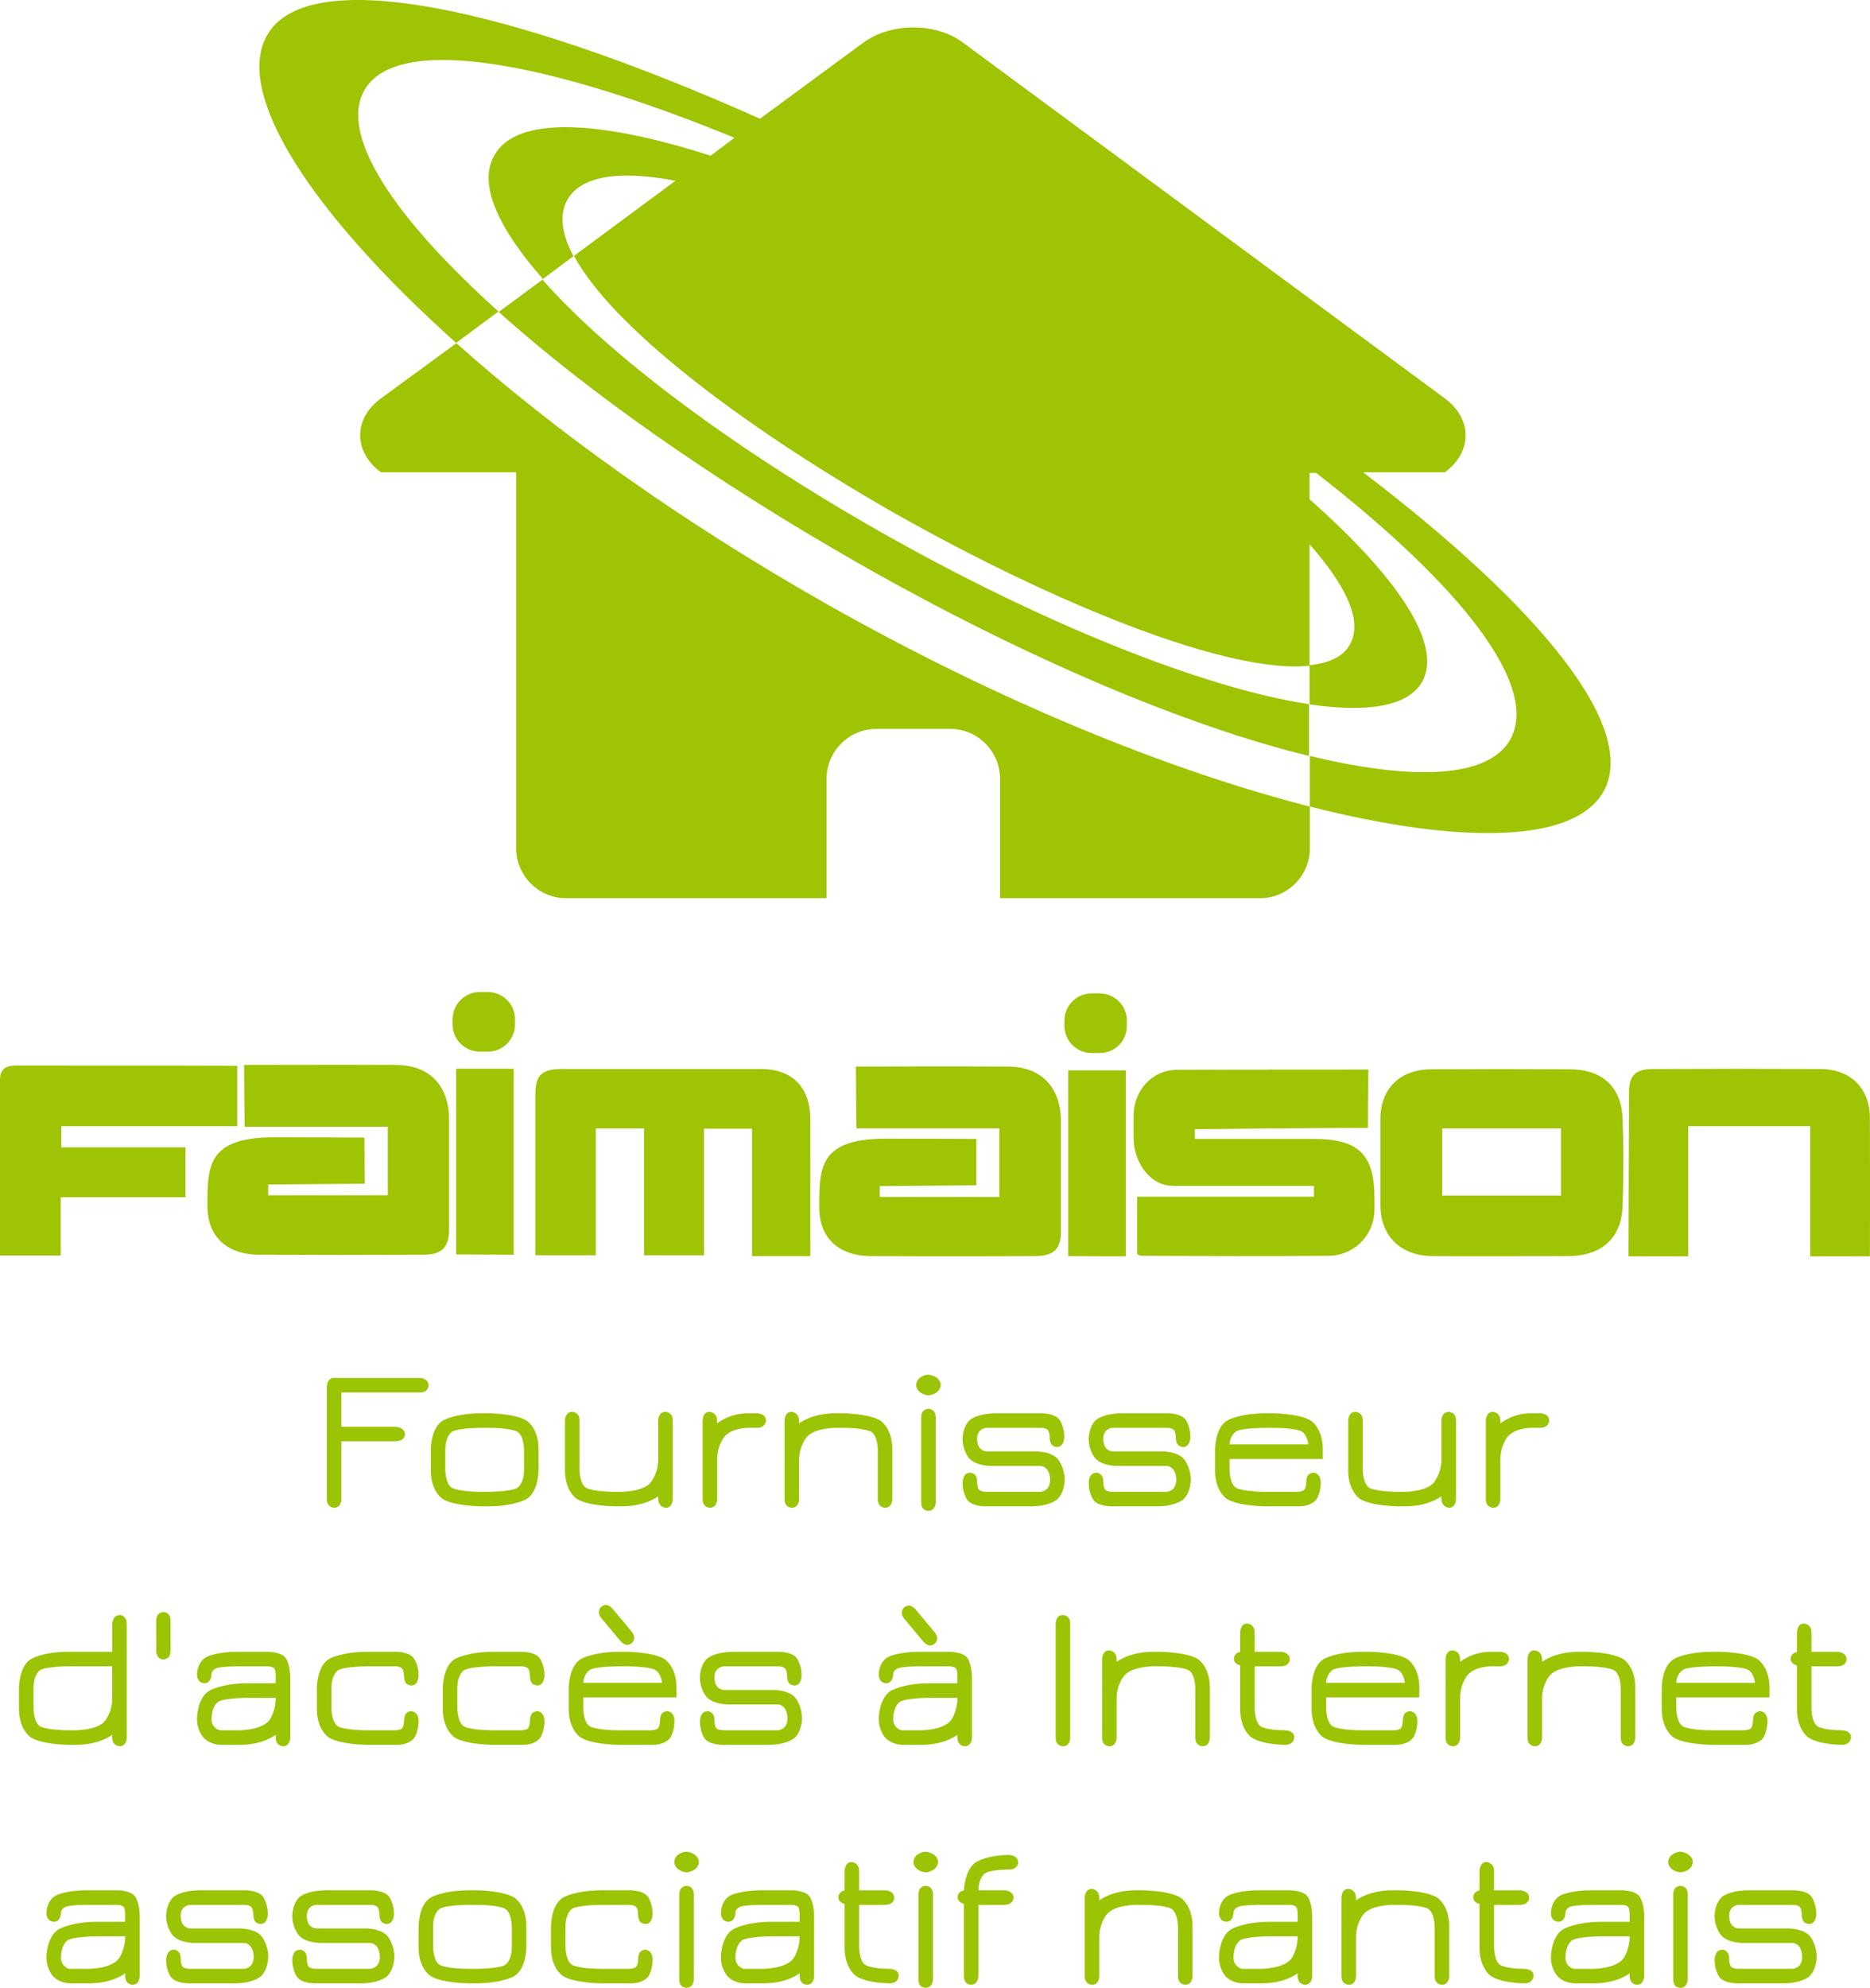
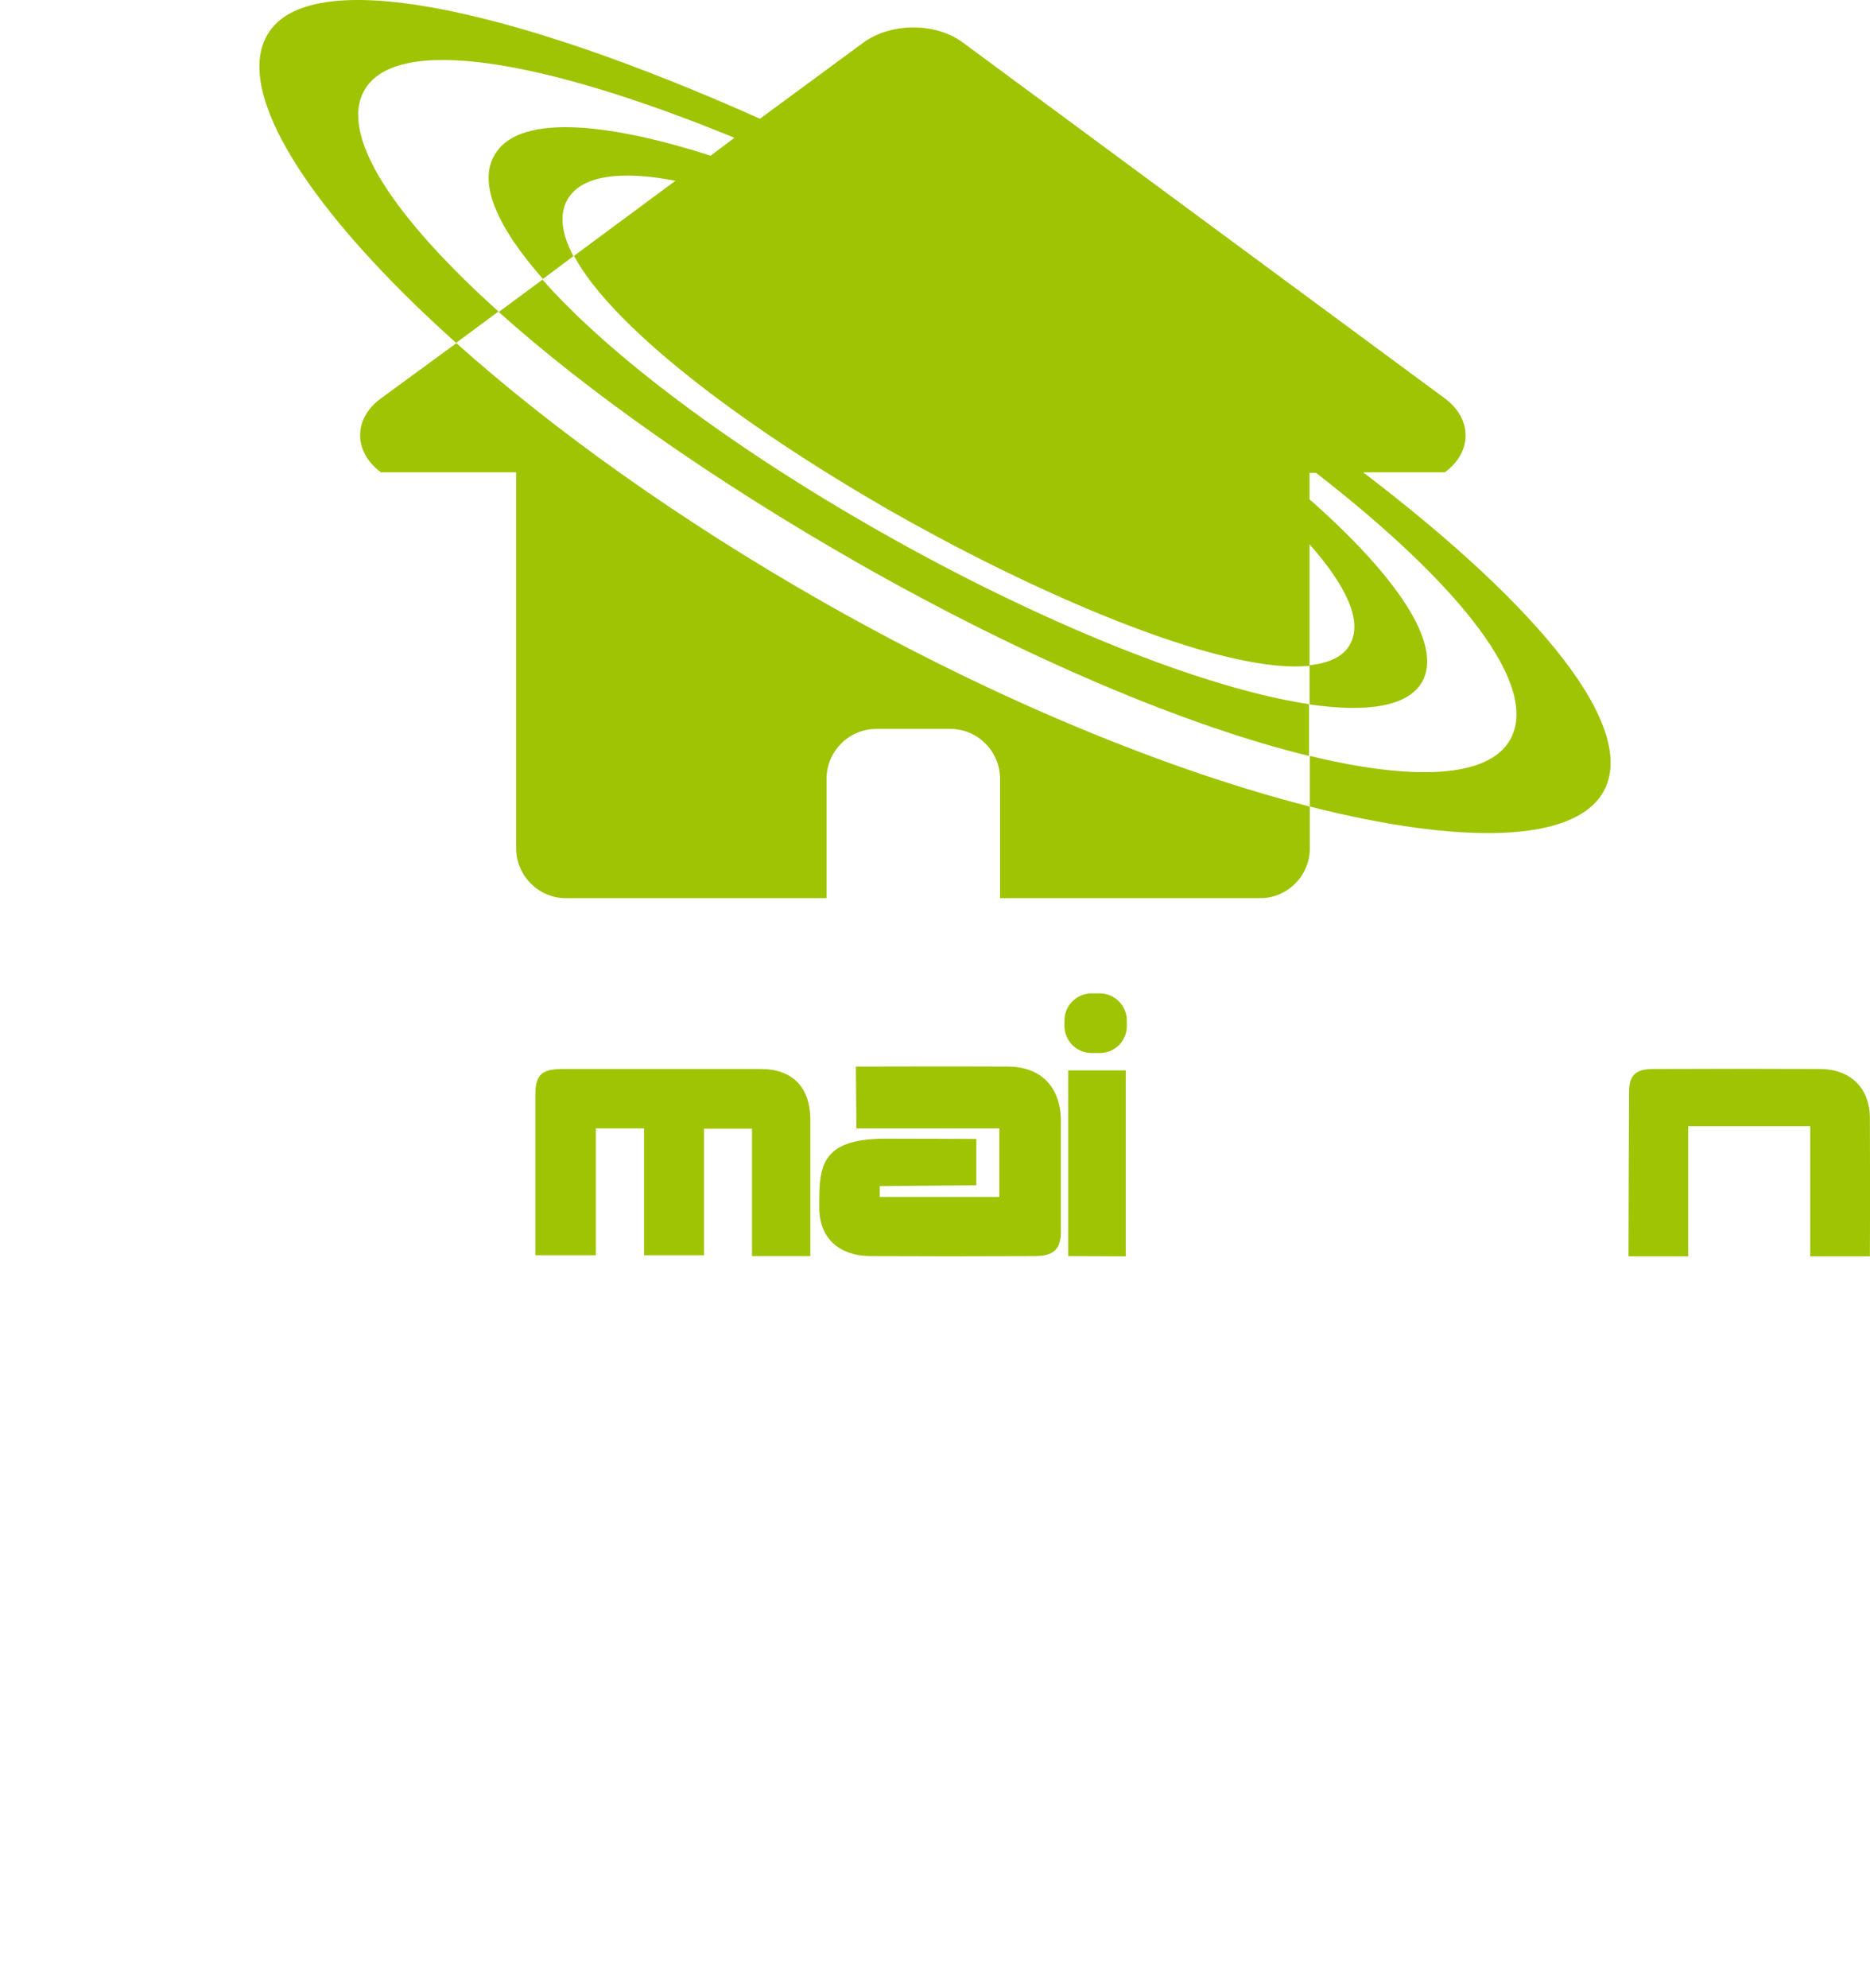
<svg xmlns="http://www.w3.org/2000/svg" id="svg2" height="250.026pt" version="1.1" width="235.275pt" viewBox="0 0 235.275 250.026">
  <defs id="defs4">
    <clipPath id="Clip0">
      <path id="path7" d="m 0,0 235.275,0 0,250.027 L 0,250.027 0,0 Z" />
    </clipPath>
    <clipPath id="Clip1">
      <path id="path10" d="m 0,0 235.275,0 0,33.369 L 0,33.369 0,0 Z" />
    </clipPath>
    <clipPath id="Clip2">
-       <path id="path13" d="m 0,0 230.496,0 0,77.113 L 0,77.113 0,0 Z" />
-     </clipPath>
+       </clipPath>
  </defs>
  <g transform="translate(-40,-40)" id="Fond de page">
    <g transform="translate(40,40)" id="Groupe 9" clip-path="url(#Clip0)" style="clip-rule:evenodd;fill:none;stroke:none">
      <path d="m 169.072,99.625 c -3.673,6.369 -17.688,6.691 -36.91,1.825 l 0,-6.369 c 13.159,3.184 22.431,2.755 25.178,-2.004 3.851,-6.691 -6.099,-19.393 -24.394,-33.597 l -0.82,0 0,3.328 c 10.913,9.625 16.833,18.212 14.158,22.97 -1.819,3.113 -6.919,3.864 -14.158,2.827 l 0,-4.938 c 2.425,-0.25 4.244,-1.073 5.064,-2.576 1.676,-2.934 -0.428,-7.371 -5.064,-12.63 l 0,15.278 C 122.105,84.812 100.387,76.154 79.559,64.346 59.91,53.076 44.218,40.839 39.582,32.181 l 12.767,-9.446 c -6.918,-1.324 -11.84,-0.68 -13.587,2.361 -1.07,1.861 -0.749,4.329 0.749,7.12 l -3.923,2.934 c 8.416,9.553 23.894,21.146 42.403,31.665 20.149,11.449 40.727,19.75 54.065,21.754 l 0,6.512 C 116.898,91.396 96.642,82.952 75.387,70.858 57.199,60.482 41.294,49.283 30.06,39.193 l -5.314,3.936 C 6.345,26.635 -3.249,11.679 0.995,4.38 6.166,-4.565 31.344,0.802 62.977,14.935 L 75.958,5.382 c 3.495,-2.576 9.165,-2.576 12.589,0 L 149.137,50.106 c 3.495,2.576 3.495,6.762 0,9.303 l -10.271,0 c 22.361,17.031 34.736,32.237 30.206,40.216 l 0,0 M 13.227,11.321 c -3.245,5.617 3.602,15.958 16.904,27.908 l 5.563,-4.115 c -5.742,-6.512 -8.238,-12.058 -6.098,-15.636 2.817,-4.938 13.231,-4.365 27.175,0.107 l 2.996,-2.254 C 35.766,7.493 17.257,4.308 13.227,11.321 m 118.935,90.129 0,5.259 c 0,3.435 -2.818,6.262 -6.241,6.262 l -32.738,0 0,-15.027 c 0,-3.435 -2.817,-6.261 -6.241,-6.261 l -9.344,0 c -3.424,0 -6.241,2.826 -6.241,6.261 l 0,15.027 -32.81,0 c -3.424,0 -6.241,-2.827 -6.241,-6.262 l 0,-47.3 -17.011,0 c -3.495,-2.576 -3.495,-6.762 0,-9.303 l 9.486,-6.941 c 12.09,10.806 27.995,22.255 46.397,32.703 21.968,12.452 43.579,21.146 60.983,25.583" transform="translate(32.638,0)" id=" Copie de  maison.svg" style="fill:#9ec403;fill-rule:nonzero;stroke:none" />
      <g transform="translate(0,124.778)" id="Groupe 22" clip-path="url(#Clip1)" style="clip-rule:evenodd;fill:none;stroke:none">
-         <path d="M 0,10.944 C 0.034,9.99 0.444,9.239 2.013,9.239 c 18.323,0 27.842,0.034 27.842,0.034 l 0,7.603 -22.144,0 0,2.659 15.627,0 0,6.273 -15.695,0 0,7.33 -7.643,0 0,-22.195 m 45.892,13.16 -12.147,0.102 0,1.364 15.047,0 0,-8.626 -18.016,0 -0.068,-7.773 c 0,0 13.273,-0.034 19.073,0 4.333,0 6.722,2.693 6.722,6.887 0,4.569 0,9.137 0,13.74 0,2.318 -0.887,3.239 -3.242,3.239 -6.926,0.034 -13.853,0.034 -20.779,0 -3.787,-0.034 -6.381,-2.148 -6.381,-6.103 0,-4.944 -0.068,-8.66 8.359,-8.66 4.163,0 11.396,0.034 11.396,0.034 l 0.034,5.796 0,0 M 64.624,9.649 c 0,26.695 0,23.388 0,23.388 0,0 -5.186,-0.034 -7.234,-0.034 l 0,-23.354 7.234,0 M 60.359,0 61.383,0 c 1.877,0 3.412,1.534 3.412,3.409 l 0,0.682 c 0,1.875 -1.535,3.409 -3.412,3.409 l -1.024,0 c -1.877,0 -3.412,-1.534 -3.412,-3.409 l 0,-0.682 C 56.947,1.534 58.483,0 60.359,0 l 0,0" id="  fai.svg" style="fill:#9ec403;fill-rule:nonzero;stroke:none" />
        <path id="path20" d="m 30.367,23.584 -7.506,0 0,-16.365 -15.354,0 0,16.365 -7.506,0 c 0,0 0.034,-14.251 0.068,-20.661 0,-2.08 0.819,-2.898 2.968,-2.898 7.029,-0.034 14.092,-0.034 21.121,0 3.821,0.034 6.21,2.455 6.21,6.171 0.034,10.603 0,17.388 0,17.388 z" transform="translate(204.893,9.657)" style="fill:#9ec403;fill-rule:nonzero;stroke:none" />
-         <path id="path22" d="M 30.47,6.162 C 30.299,2.208 27.876,0.026 23.816,0.026 c -5.8,-0.034 -11.567,-0.034 -17.367,0 C 2.457,0.026 0,2.446 0,6.333 0,9.913 0,13.493 0,17.073 c 0,3.921 2.525,6.41 6.551,6.444 3.037,0.034 14.365,0 17.026,0 4.231,0 6.756,-2.216 6.892,-6.273 0.136,-3.682 0.136,-7.398 0,-11.081 m -7.745,9.751 -14.945,0 0,-8.455 14.945,0 0,8.455" transform="translate(173.673,9.691)" style="fill:#9ec403;fill-rule:nonzero;stroke:none" />
-         <path id="path24" d="m 24.464,23.422 c -7.814,0.068 -15.661,0.034 -23.475,0 C 0.785,23.388 0.614,23.32 0.444,23.218 l 0,-7.228 22.247,0 0,-1.364 -17.743,0 C 2.013,14.626 0.034,11.592 0,8.694 0,7.705 0,6.716 0,5.728 0.034,2.659 2.286,0.068 5.425,0.034 11.157,0 29.548,0 29.548,0 c 0,0 -0.068,2.523 -0.068,7.33 -7.268,0 -21.769,0.17 -21.769,0.17 l 0,1.227 14.979,0 c 5.63,0 7.643,1.977 7.609,7.501 0,0.989 0.068,2.011 -0.205,2.932 -0.682,2.523 -3.003,4.296 -5.63,4.262 l 0,0 z" transform="translate(142.624,9.751)" style="fill:#9ec403;fill-rule:nonzero;stroke:none" />
        <path id="path26" d="m 4.436,7.501 -1.024,0 C 1.535,7.501 0,5.966 0,4.091 L 0,3.409 C 0,1.534 1.535,0 3.412,0 l 1.024,0 c 1.877,0 3.412,1.534 3.412,3.409 l 0,0.682 c 0,1.909 -1.501,3.409 -3.412,3.409 z" transform="translate(133.923,0.17)" style="fill:#9ec403;fill-rule:nonzero;stroke:none" />
        <path id="path28" d="m 27.16,23.847 c -6.926,0.034 -13.853,0.034 -20.779,0 C 2.593,23.813 1.73306e-5,21.699 1.73306e-5,17.744 1.73306e-5,12.8 -0.068,9.084 8.36,9.084 c 4.163,0 11.396,0.034 11.396,0.034 l 0,5.83 -12.147,0.102 0,1.364 15.047,0 0,-8.626 -17.982,0 -0.068,-7.773 c 0,0 13.273,-0.034 19.073,0 4.333,0 6.722,2.693 6.722,6.887 0,4.569 0,9.137 0,13.74 0.034,2.284 -0.853,3.205 -3.241,3.205 z" transform="translate(103.078,9.361)" style="fill:#9ec403;fill-rule:nonzero;stroke:none" />
        <path id="path30" d="m 27.262,23.525 0,-16.024 -6.039,0 0,15.922 -7.541,0 0,-15.956 -6.073,0 0,15.956 -7.609,0 C 0,18.274 0,14.319 0,3.239 0,0.784 0.785,0 3.344,0 11.669,0 20.029,0 28.354,0 c 4.026,0 6.176,2.318 6.244,6.205 0,2.012 0,17.32 0,17.32 0,0 -4.947,0 -7.336,0 l 0,0 z" transform="translate(67.354,9.683)" style="fill:#9ec403;fill-rule:nonzero;stroke:none" />
        <path id="path32" d="m 7.234,23.388 c 0,0 -5.186,-0.034 -7.234,-0.034 L 0,0 7.234,0 c 0,26.661 0,23.388 0,23.388 l 0,0 z" transform="translate(134.4,9.853)" style="fill:#9ec403;fill-rule:nonzero;stroke:none" />
      </g>
      <g id="g34" transform="translate(2.39,172.913)" clip-path="url(#Clip2)" style="clip-rule:evenodd;fill:none;stroke:none">
        <path d="m 1.828,15.26 c 0,0 0,1.067 -0.914,1.067 0,0 -0.914,0 -0.914,-1.092 L 0,1.117 C 0,1.117 0,0 0.863,0 L 11.68,0 c 0,0 1.117,0 1.117,0.965 0,0 0,0.863 -1.117,0.863 l -9.852,0 0,4.316 6.729,0 c 0,0 1.27,0 1.27,0.965 0,0 0,0.863 -1.27,0.863 l -6.729,0 0,7.287 z" transform="translate(38.733,0.406)" id="Texte80+0" style="fill:#9bc404;fill-rule:evenodd;stroke:none" />
-         <path d="m 7.16,11.705 -0.737,0 c 0,0 -3.428,0 -4.926,-0.927 C 1.498,10.779 0,9.852 0,7.186 L 0,4.52 c 0,0 0,-2.666 1.498,-3.592 C 1.498,0.927 2.996,0 6.424,0 l 0.737,0 c 0,0 3.402,0 4.9,0.927 0,0 1.498,0.927 1.498,3.592 l 0,2.666 c 0,0 0,2.666 -1.498,3.593 0,0 -1.498,0.927 -4.9,0.927 l 0,0 z m -0.737,-1.828 0.737,0 c 0,0 2.818,0 3.694,-0.47 0,0 0.876,-0.47 0.876,-2.298 l 0,-2.513 c 0,0 0,-1.828 -0.876,-2.298 0,0 -0.876,-0.47 -3.694,-0.47 l -0.737,0 c 0,0 -2.844,0 -3.72,0.47 0,0 -0.876,0.47 -0.876,2.298 l 0,2.513 c 0,0 0,1.828 0.876,2.298 0,0 0.876,0.47 3.72,0.47 z" transform="translate(51.81,4.849)" id="Texte80+1" style="fill:#9bc404;fill-rule:evenodd;stroke:none" />
        <path d="m 7.135,10.055 c 0,0 2.615,0 3.605,-1.13 0,0 0.991,-1.13 0.991,-2.933 l 0,-4.926 c 0,0 0,-1.066 0.914,-1.066 0,0 0.914,0 0.914,1.066 l 0,9.902 c 0,0 0,1.092 -0.863,1.092 0,0 -0.965,0 -0.965,-1.168 l 0,-0.279 c 0,0 -1.574,1.27 -4.596,1.27 l -0.737,0 c 0,0 -3.402,0 -4.901,-0.927 C 1.498,10.956 0,10.029 0,7.363 L 0,1.066 C 0,1.066 0,0 0.914,0 c 0,0 0.914,0 0.914,1.066 l 0,6.221 c 0,0 0,1.828 0.876,2.298 0,0 0.876,0.47 3.694,0.47 l 0.737,0 z" transform="translate(68.694,4.672)" id="Texte80+2" style="fill:#9bc404;fill-rule:evenodd;stroke:none" />
        <path d="m 5.662,2.006 c 0,0 -1.879,0 -2.857,1.041 0,0 -0.977,1.041 -0.977,3.021 l 0,4.926 c 0,0 0,1.067 -0.914,1.067 0,0 -0.914,0 -0.914,-1.067 L 0,1.092 C 0,1.092 0,0 0.863,0 c 0,0 0.965,0 0.965,1.168 l 0,0.279 c 0,0 1.523,-1.27 3.834,-1.27 l 1.168,0 c 0,0 1.142,0 1.142,0.914 0,0 0,0.914 -1.142,0.914 l -1.168,0 z" transform="translate(86.01,4.672)" id="Texte80+3" style="fill:#9bc404;fill-rule:evenodd;stroke:none" />
        <path d="m 6.424,2.006 c 0,0 -2.565,0 -3.58,1.105 0,0 -1.016,1.105 -1.016,2.958 l 0,4.926 c 0,0 0,1.067 -0.914,1.067 0,0 -0.914,0 -0.914,-1.067 L 0,1.092 C 0,1.092 0,0 0.863,0 c 0,0 0.965,0 0.965,1.168 l 0,0.279 c 0,0 1.574,-1.27 4.596,-1.27 l 0.736,0 c 0,0 3.402,0 4.9,0.927 0,0 1.498,0.927 1.498,3.592 l 0,6.297 c 0,0 0,1.067 -0.914,1.067 0,0 -0.914,0 -0.914,-1.067 l 0,-6.22 c 0,0 0,-1.828 -0.876,-2.298 0,0 -0.876,-0.47 -3.694,-0.47 l -0.736,0 z" transform="translate(96.319,4.672)" id="Texte80+4" style="fill:#9bc404;fill-rule:evenodd;stroke:none" />
        <path d="m 0.635,5.383 c 0,0 0,-0.584 0.279,-0.838 0,0 0.279,-0.254 0.635,-0.254 0,0 0.355,0 0.635,0.254 0,0 0.28,0.254 0.28,0.838 l 0,10.664 c 0,0 0,1.066 -0.94,1.066 0,0 -0.355,0 -0.622,-0.241 0,0 -0.267,-0.241 -0.267,-0.825 l 0,-10.664 0,0 z M 2.577,2.222 c 0,0 -0.52,0.368 -1.028,0.368 0,0 -0.508,0 -1.029,-0.368 C 0.52,2.222 0,1.853 0,1.295 c 0,0 0,-0.559 0.495,-0.927 0,0 0.495,-0.368 1.028,-0.368 0,0 0.533,0 1.054,0.368 0,0 0.52,0.368 0.52,0.927 0,0 0,0.559 -0.52,0.927 z" transform="translate(112.874,0)" id="Texte80+5" style="fill:#9bc404;fill-rule:evenodd;stroke:none" />
        <path d="m 2.793,11.705 c 0,0 -1.65,0 -2.222,-0.838 0,0 -0.571,-0.838 -0.571,-2.108 0,0 0,-1.27 0.914,-1.27 0,0 0,0 0.026,-0.026 0,0 0.888,0 0.888,1.092 0,0 0,0.762 0.228,1.041 0,0 0.229,0.279 0.914,0.279 l 6.805,0 c 0,0 1.244,0 1.244,-1.523 0,0 0,-0.737 -0.343,-1.231 0,0 -0.343,-0.495 -0.901,-0.495 l -6.246,0 c 0,0 -1.828,0 -2.679,-0.939 C 0.851,5.688 0,4.748 0,3.2 c 0,0 0,-1.549 0.939,-2.374 0,0 0.94,-0.826 3.352,-0.826 l 5.713,0 c 0,0 1.651,0 2.222,0.851 0,0 0.571,0.851 0.571,2.12 0,0 0,1.27 -0.914,1.27 0,0 -0.355,0 -0.635,-0.254 0,0 -0.279,-0.254 -0.279,-0.914 0,0 0,-0.66 -0.229,-0.952 0,0 -0.228,-0.292 -0.914,-0.292 l -6.754,0 c 0,0 -1.244,0 -1.244,1.397 0,0 0,0.762 0.355,1.168 0,0 0.355,0.406 0.889,0.406 l 6.271,0 c 0,0 1.879,0 2.691,1.016 0,0 0.812,1.016 0.812,2.59 0,0 0,1.574 -0.952,2.438 0,0 -0.952,0.863 -3.313,0.863 l -5.789,0 z" transform="translate(118.714,4.849)" id="Texte80+6" style="fill:#9bc404;fill-rule:evenodd;stroke:none" />
        <path d="m 2.793,11.705 c 0,0 -1.65,0 -2.222,-0.838 0,0 -0.571,-0.838 -0.571,-2.108 0,0 0,-1.27 0.914,-1.27 0,0 0,0 0.026,-0.026 0,0 0.888,0 0.888,1.092 0,0 0,0.762 0.228,1.041 0,0 0.229,0.279 0.914,0.279 l 6.805,0 c 0,0 1.244,0 1.244,-1.523 0,0 0,-0.737 -0.343,-1.231 0,0 -0.343,-0.495 -0.901,-0.495 l -6.246,0 c 0,0 -1.828,0 -2.679,-0.939 C 0.851,5.688 0,4.748 0,3.2 c 0,0 0,-1.549 0.939,-2.374 0,0 0.94,-0.826 3.352,-0.826 l 5.713,0 c 0,0 1.651,0 2.222,0.851 0,0 0.571,0.851 0.571,2.12 0,0 0,1.27 -0.914,1.27 0,0 -0.355,0 -0.635,-0.254 0,0 -0.279,-0.254 -0.279,-0.914 0,0 0,-0.66 -0.229,-0.952 0,0 -0.228,-0.292 -0.914,-0.292 l -6.754,0 c 0,0 -1.244,0 -1.244,1.397 0,0 0,0.762 0.355,1.168 0,0 0.355,0.406 0.889,0.406 l 6.271,0 c 0,0 1.879,0 2.691,1.016 0,0 0.812,1.016 0.812,2.59 0,0 0,1.574 -0.952,2.438 0,0 -0.952,0.863 -3.313,0.863 l -5.789,0 z" transform="translate(134.583,4.849)" id="Texte80+7" style="fill:#9bc404;fill-rule:evenodd;stroke:none" />
        <path d="m 13.559,4.52 0,1.219 -11.73,0 0,1.371 c 0,0 0,1.828 0.876,2.298 0,0 0.876,0.47 3.72,0.47 l 3.91,0 c 0,0 0.686,0 0.914,-0.279 0,0 0.229,-0.28 0.229,-0.94 0,0 0,-0.66 0.279,-0.927 0,0 0.28,-0.267 0.635,-0.267 0,0 0.914,0.026 0.914,1.295 0,0 0,1.27 -0.572,2.108 0,0 -0.571,0.838 -2.221,0.838 l -4.088,0 c 0,0 -3.428,0 -4.926,-0.927 C 1.498,10.779 0,9.852 0,7.186 L 0,4.52 c 0,0 0,-2.666 1.498,-3.592 C 1.498,0.927 2.996,0 6.424,0 l 0.737,0 c 0,0 3.402,0 4.9,0.927 0,0 1.498,0.927 1.498,3.592 l 0,0 z m -6.398,-2.691 -0.737,0 c 0,0 -2.742,0 -3.631,0.381 0,0 -0.888,0.381 -0.964,1.701 l 9.902,0 c 0,0 -0.102,-1.345 -1.016,-1.714 0,0 -0.914,-0.368 -3.555,-0.368 z" transform="translate(150.478,4.849)" id="Texte80+8" style="fill:#9bc404;fill-rule:evenodd;stroke:none" />
        <path d="m 7.135,10.055 c 0,0 2.615,0 3.605,-1.13 0,0 0.991,-1.13 0.991,-2.933 l 0,-4.926 c 0,0 0,-1.066 0.914,-1.066 0,0 0.914,0 0.914,1.066 l 0,9.902 c 0,0 0,1.092 -0.863,1.092 0,0 -0.965,0 -0.965,-1.168 l 0,-0.279 c 0,0 -1.574,1.27 -4.596,1.27 l -0.737,0 c 0,0 -3.402,0 -4.901,-0.927 C 1.498,10.956 0,10.029 0,7.363 L 0,1.066 C 0,1.066 0,0 0.914,0 c 0,0 0.914,0 0.914,1.066 l 0,6.221 c 0,0 0,1.828 0.876,2.298 0,0 0.876,0.47 3.694,0.47 l 0.737,0 z" transform="translate(167.235,4.672)" id="Texte80+9" style="fill:#9bc404;fill-rule:evenodd;stroke:none" />
        <path d="m 5.662,2.006 c 0,0 -1.879,0 -2.857,1.041 0,0 -0.977,1.041 -0.977,3.021 l 0,4.926 c 0,0 0,1.067 -0.914,1.067 0,0 -0.914,0 -0.914,-1.067 L 0,1.092 C 0,1.092 0,0 0.863,0 c 0,0 0.965,0 0.965,1.168 l 0,0.279 c 0,0 1.523,-1.27 3.834,-1.27 l 1.168,0 c 0,0 1.142,0 1.142,0.914 0,0 0,0.914 -1.142,0.914 l -1.168,0 z" transform="translate(184.552,4.672)" id="Texte80+10" style="fill:#9bc404;fill-rule:evenodd;stroke:none" />
        <path d="m 1.828,11.73 c 0,0 0,1.828 0.876,2.298 0,0 0.876,0.47 3.694,0.47 l 0.736,0 c 0,0 2.59,0 3.593,-1.079 0,0 1.003,-1.079 1.003,-2.908 l 0,-4.062 -5.535,0 c 0,0 -2.666,0 -3.517,0.47 0,0 -0.85,0.47 -0.85,2.298 l 0,2.514 0,0 z M 0,9.141 c 0,0 0,-2.666 1.473,-3.592 0,0 1.473,-0.927 4.723,-0.927 l 5.535,0 0,-3.478 c 0,0 0,-1.143 0.965,-1.143 0,0 0.863,0 0.863,1.143 l 0,14.295 c 0,0 0,1.067 -0.914,1.067 0,0 -0.914,0 -0.914,-1.143 l 0,-0.305 c 0,0 -1.574,1.27 -4.596,1.27 l -0.736,0 c 0,0 -3.402,0 -4.901,-0.927 0,0 -1.498,-0.927 -1.498,-3.593 L 0,9.141 Z" transform="translate(0,30.228)" id="Texte80+12" style="fill:#9bc404;fill-rule:evenodd;stroke:none" />
        <path d="m 0,1.092 c 0,0 0,-0.584 0.279,-0.838 0,0 0.28,-0.254 0.635,-0.254 0,0 0.888,0 0.888,1.092 l 0,3.783 c 0,0 0,0.584 -0.28,0.838 0,0 -0.279,0.254 -0.635,0.254 0,0 -0.888,0 -0.888,-1.092 L 0,1.092 Z" transform="translate(17.266,29.848)" id="Texte80+13" style="fill:#9bc404;fill-rule:evenodd;stroke:none" />
        <path d="m 6.424,3.961 3.479,0 0,-1.066 c 0,0 0,-0.635 -0.229,-0.85 0,0 -0.228,-0.216 -0.914,-0.216 l -3.58,0 c 0,0 -1.98,0 -2.666,0.216 0,0 -0.685,0.216 -0.685,0.774 0,0 0,1.142 -0.914,1.142 0,0 -0.914,0 -0.914,-1.142 0,0 0,-1.6 1.282,-2.209 C 1.282,0.609 2.564,0 5.002,0 L 8.938,0 c 0,0 1.625,0 2.209,0.762 0,0 0.584,0.762 0.584,2.539 l 0,7.516 c 0,0 0,1.067 -0.914,1.067 0,0 -0.914,0 -0.914,-1.143 l 0,-0.305 c 0,0 -1.523,1.27 -4.57,1.27 l -2.362,0 c 0,0 -1.295,0 -2.133,-0.888 C 0.838,10.817 0,9.928 0,8.43 c 0,0 0,-2.59 1.536,-3.529 0,0 1.536,-0.94 4.888,-0.94 l 0,0 z m 3.479,1.828 -3.479,0 c 0,0 -2.844,0 -3.72,0.47 0,0 -0.876,0.47 -0.876,2.298 0,0 0,0.533 0.381,0.927 0,0 0.381,0.394 0.762,0.394 l 2.362,0 c 0,0 3.021,0 3.885,-1.447 0,0 0.686,-1.092 0.686,-2.539 0,0 0,-0.051 0,-0.102 z" transform="translate(22.395,34.849)" id="Texte80+14" style="fill:#9bc404;fill-rule:evenodd;stroke:none" />
        <path d="m 10.004,11.705 -3.58,0 c 0,0 -3.428,0 -4.926,-0.927 C 1.498,10.779 0,9.852 0,7.186 L 0,4.52 c 0,0 0,-2.666 1.498,-3.592 C 1.498,0.927 2.996,0 6.424,0 l 3.58,0 c 0,0 1.65,0 2.221,0.851 0,0 0.572,0.851 0.572,2.12 0,0 0,1.27 -0.914,1.27 0,0 -0.355,0 -0.635,-0.254 0,0 -0.279,-0.254 -0.279,-0.914 0,0 0,-0.66 -0.229,-0.952 0,0 -0.228,-0.292 -0.914,-0.292 l -3.402,0 c 0,0 -2.844,0 -3.72,0.47 0,0 -0.876,0.47 -0.876,2.298 l 0,2.513 c 0,0 0,1.828 0.876,2.298 0,0 0.876,0.47 3.72,0.47 l 3.402,0 c 0,0 0.686,0 0.914,-0.279 0,0 0.229,-0.28 0.229,-0.94 0,0 0,-0.66 0.279,-0.927 0,0 0.28,-0.267 0.635,-0.267 0,0 0.914,0.026 0.914,1.295 0,0 0,1.27 -0.572,2.108 0,0 -0.571,0.838 -2.221,0.838 z" transform="translate(37.477,34.849)" id="Texte80+15" style="fill:#9bc404;fill-rule:evenodd;stroke:none" />
        <path d="m 10.004,11.705 -3.58,0 c 0,0 -3.428,0 -4.926,-0.927 C 1.498,10.779 0,9.852 0,7.186 L 0,4.52 c 0,0 0,-2.666 1.498,-3.592 C 1.498,0.927 2.996,0 6.424,0 l 3.58,0 c 0,0 1.65,0 2.221,0.851 0,0 0.572,0.851 0.572,2.12 0,0 0,1.27 -0.914,1.27 0,0 -0.355,0 -0.635,-0.254 0,0 -0.279,-0.254 -0.279,-0.914 0,0 0,-0.66 -0.229,-0.952 0,0 -0.228,-0.292 -0.914,-0.292 l -3.402,0 c 0,0 -2.844,0 -3.72,0.47 0,0 -0.876,0.47 -0.876,2.298 l 0,2.513 c 0,0 0,1.828 0.876,2.298 0,0 0.876,0.47 3.72,0.47 l 3.402,0 c 0,0 0.686,0 0.914,-0.279 0,0 0.229,-0.28 0.229,-0.94 0,0 0,-0.66 0.279,-0.927 0,0 0.28,-0.267 0.635,-0.267 0,0 0.914,0.026 0.914,1.295 0,0 0,1.27 -0.572,2.108 0,0 -0.571,0.838 -2.221,0.838 z" transform="translate(53.32,34.849)" id="Texte80+16" style="fill:#9bc404;fill-rule:evenodd;stroke:none" />
        <path d="m 7.96,3.402 c 0,0 0.279,0.381 0.279,0.737 0,0 0,0.355 -0.28,0.622 0,0 -0.279,0.267 -0.635,0.267 0,0 -0.355,0 -0.812,-0.482 L 4.075,1.625 c 0,0 -0.279,-0.305 -0.279,-0.711 0,0 0,-0.406 0.267,-0.66 0,0 0.267,-0.254 0.647,-0.254 0,0 0.381,0 0.813,0.483 l 2.438,2.92 0,0 z m 5.599,7.008 0,1.219 -11.73,0 0,1.371 c 0,0 0,1.828 0.876,2.298 0,0 0.876,0.47 3.72,0.47 l 3.91,0 c 0,0 0.686,0 0.914,-0.279 0,0 0.229,-0.28 0.229,-0.94 0,0 0,-0.66 0.279,-0.927 0,0 0.28,-0.267 0.635,-0.267 0,0 0.914,0.026 0.914,1.295 0,0 0,1.27 -0.572,2.108 0,0 -0.571,0.838 -2.221,0.838 l -4.088,0 c 0,0 -3.428,0 -4.926,-0.927 0,0 -1.498,-0.927 -1.498,-3.593 l 0,-2.666 c 0,0 0,-2.666 1.498,-3.593 0,0 1.498,-0.927 4.926,-0.927 l 0.737,0 c 0,0 3.402,0 4.9,0.927 0,0 1.498,0.927 1.498,3.593 l 0,0 z m -6.398,-2.691 -0.737,0 c 0,0 -2.742,0 -3.631,0.381 0,0 -0.888,0.381 -0.964,1.701 l 9.902,0 c 0,0 -0.102,-1.345 -1.016,-1.714 0,0 -0.914,-0.368 -3.555,-0.368 z" transform="translate(69.164,28.959)" id="Texte80+17" style="fill:#9bc404;fill-rule:evenodd;stroke:none" />
        <path d="m 2.793,11.705 c 0,0 -1.65,0 -2.222,-0.838 0,0 -0.571,-0.838 -0.571,-2.108 0,0 0,-1.27 0.914,-1.27 0,0 0,0 0.026,-0.026 0,0 0.888,0 0.888,1.092 0,0 0,0.762 0.228,1.041 0,0 0.229,0.279 0.914,0.279 l 6.805,0 c 0,0 1.244,0 1.244,-1.523 0,0 0,-0.737 -0.343,-1.231 0,0 -0.343,-0.495 -0.901,-0.495 l -6.246,0 c 0,0 -1.828,0 -2.679,-0.939 C 0.851,5.688 0,4.748 0,3.2 c 0,0 0,-1.549 0.939,-2.374 0,0 0.94,-0.826 3.352,-0.826 l 5.713,0 c 0,0 1.651,0 2.222,0.851 0,0 0.571,0.851 0.571,2.12 0,0 0,1.27 -0.914,1.27 0,0 -0.355,0 -0.635,-0.254 0,0 -0.279,-0.254 -0.279,-0.914 0,0 0,-0.66 -0.229,-0.952 0,0 -0.228,-0.292 -0.914,-0.292 l -6.754,0 c 0,0 -1.244,0 -1.244,1.397 0,0 0,0.762 0.355,1.168 0,0 0.355,0.406 0.889,0.406 l 6.271,0 c 0,0 1.879,0 2.691,1.016 0,0 0.812,1.016 0.812,2.59 0,0 0,1.574 -0.952,2.438 0,0 -0.952,0.863 -3.313,0.863 l -5.789,0 z" transform="translate(85.668,34.849)" id="Texte80+18" style="fill:#9bc404;fill-rule:evenodd;stroke:none" />
        <path d="m 7.076,3.402 c 0,0 0.279,0.381 0.279,0.737 0,0 0,0.355 -0.28,0.622 0,0 -0.279,0.267 -0.635,0.267 0,0 -0.355,0 -0.812,-0.482 L 3.191,1.625 c 0,0 -0.279,-0.305 -0.279,-0.711 0,0 0,-0.406 0.267,-0.66 0,0 0.267,-0.254 0.647,-0.254 0,0 0.381,0 0.813,0.483 l 2.438,2.92 0,0 z m -0.652,6.371 3.479,0 0,-1.066 c 0,0 0,-0.635 -0.229,-0.85 0,0 -0.228,-0.216 -0.914,-0.216 l -3.58,0 c 0,0 -1.98,0 -2.666,0.216 0,0 -0.685,0.216 -0.685,0.774 0,0 0,1.142 -0.914,1.142 0,0 -0.914,0 -0.914,-1.142 0,0 0,-1.6 1.282,-2.209 0,0 1.282,-0.609 3.72,-0.609 l 3.936,0 c 0,0 1.625,0 2.209,0.762 0,0 0.584,0.762 0.584,2.539 l 0,7.516 c 0,0 0,1.067 -0.914,1.067 0,0 -0.914,0 -0.914,-1.143 l 0,-0.305 c 0,0 -1.523,1.27 -4.57,1.27 l -2.362,0 c 0,0 -1.295,0 -2.133,-0.888 0,0 -0.838,-0.889 -0.838,-2.387 0,0 0,-2.59 1.536,-3.529 0,0 1.536,-0.94 4.888,-0.94 l 0,0 z m 3.479,1.828 -3.479,0 c 0,0 -2.844,0 -3.72,0.47 0,0 -0.876,0.47 -0.876,2.298 0,0 0,0.533 0.381,0.927 0,0 0.381,0.394 0.762,0.394 l 2.362,0 c 0,0 3.021,0 3.885,-1.448 0,0 0.686,-1.092 0.686,-2.539 0,0 0,-0.051 0,-0.102 z" transform="translate(108.164,29.037)" id="Texte80+20" style="fill:#9bc404;fill-rule:evenodd;stroke:none" />
        <path d="m 1.828,15.488 c 0,0 0,1.016 -0.914,1.016 0,0 -0.914,0 -0.914,-1.016 L 0,1.041 C 0,1.041 0,0 0.914,0 c 0,0 0.914,0 0.914,1.041 l 0,14.447 z" transform="translate(130.431,30.228)" id="Texte80+22" style="fill:#9bc404;fill-rule:evenodd;stroke:none" />
        <path d="m 6.424,2.006 c 0,0 -2.565,0 -3.58,1.105 0,0 -1.016,1.105 -1.016,2.958 l 0,4.926 c 0,0 0,1.067 -0.914,1.067 0,0 -0.914,0 -0.914,-1.067 L 0,1.092 C 0,1.092 0,0 0.863,0 c 0,0 0.965,0 0.965,1.168 l 0,0.279 c 0,0 1.574,-1.27 4.596,-1.27 l 0.736,0 c 0,0 3.402,0 4.9,0.927 0,0 1.498,0.927 1.498,3.592 l 0,6.297 c 0,0 0,1.067 -0.914,1.067 0,0 -0.914,0 -0.914,-1.067 l 0,-6.22 c 0,0 0,-1.828 -0.876,-2.298 0,0 -0.876,-0.47 -3.694,-0.47 l -0.736,0 z" transform="translate(136.271,34.672)" id="Texte80+23" style="fill:#9bc404;fill-rule:evenodd;stroke:none" />
        <path d="m 2.615,10.664 c 0,0 0,1.803 0.787,2.285 0,0 0.787,0.482 3.047,0.482 0,0 1.142,0 1.142,0.863 0,0 0,0.965 -1.142,0.965 0,0 -2.869,0 -4.266,-0.952 0,0 -1.396,-0.952 -1.396,-3.567 l 0,-5.484 C 0.787,5.256 0,5.129 0,4.418 c 0,0 0,-0.711 0.787,-0.838 l 0,-2.412 c 0,0 0,-1.168 0.863,-1.168 0,0 0.965,0 0.965,1.168 l 0,2.387 3.25,0 c 0,0 1.168,0 1.168,0.965 0,0 0,0.863 -1.168,0.863 l -3.25,0 0,5.281 z" transform="translate(152.852,31.295)" id="Texte80+24" style="fill:#9bc404;fill-rule:evenodd;stroke:none" />
        <path d="m 13.559,4.52 0,1.219 -11.73,0 0,1.371 c 0,0 0,1.828 0.876,2.298 0,0 0.876,0.47 3.72,0.47 l 3.91,0 c 0,0 0.686,0 0.914,-0.279 0,0 0.229,-0.28 0.229,-0.94 0,0 0,-0.66 0.279,-0.927 0,0 0.28,-0.267 0.635,-0.267 0,0 0.914,0.026 0.914,1.295 0,0 0,1.27 -0.572,2.108 0,0 -0.571,0.838 -2.221,0.838 l -4.088,0 c 0,0 -3.428,0 -4.926,-0.927 C 1.498,10.779 0,9.852 0,7.186 L 0,4.52 c 0,0 0,-2.666 1.498,-3.592 C 1.498,0.927 2.996,0 6.424,0 l 0.737,0 c 0,0 3.402,0 4.9,0.927 0,0 1.498,0.927 1.498,3.592 l 0,0 z m -6.398,-2.691 -0.737,0 c 0,0 -2.742,0 -3.631,0.381 0,0 -0.888,0.381 -0.964,1.701 l 9.902,0 c 0,0 -0.102,-1.345 -1.016,-1.714 0,0 -0.914,-0.368 -3.555,-0.368 z" transform="translate(162.627,34.849)" id="Texte80+25" style="fill:#9bc404;fill-rule:evenodd;stroke:none" />
        <path d="m 5.662,2.006 c 0,0 -1.879,0 -2.857,1.041 0,0 -0.977,1.041 -0.977,3.021 l 0,4.926 c 0,0 0,1.067 -0.914,1.067 0,0 -0.914,0 -0.914,-1.067 L 0,1.092 C 0,1.092 0,0 0.863,0 c 0,0 0.965,0 0.965,1.168 l 0,0.279 c 0,0 1.523,-1.27 3.834,-1.27 l 1.168,0 c 0,0 1.142,0 1.142,0.914 0,0 0,0.914 -1.142,0.914 l -1.168,0 z" transform="translate(179.486,34.672)" id="Texte80+26" style="fill:#9bc404;fill-rule:evenodd;stroke:none" />
        <path d="m 6.424,2.006 c 0,0 -2.565,0 -3.58,1.105 0,0 -1.016,1.105 -1.016,2.958 l 0,4.926 c 0,0 0,1.067 -0.914,1.067 0,0 -0.914,0 -0.914,-1.067 L 0,1.092 C 0,1.092 0,0 0.863,0 c 0,0 0.965,0 0.965,1.168 l 0,0.279 c 0,0 1.574,-1.27 4.596,-1.27 l 0.736,0 c 0,0 3.402,0 4.9,0.927 0,0 1.498,0.927 1.498,3.592 l 0,6.297 c 0,0 0,1.067 -0.914,1.067 0,0 -0.914,0 -0.914,-1.067 l 0,-6.22 c 0,0 0,-1.828 -0.876,-2.298 0,0 -0.876,-0.47 -3.694,-0.47 l -0.736,0 z" transform="translate(189.795,34.672)" id="Texte80+27" style="fill:#9bc404;fill-rule:evenodd;stroke:none" />
        <path d="m 13.559,4.52 0,1.219 -11.73,0 0,1.371 c 0,0 0,1.828 0.876,2.298 0,0 0.876,0.47 3.72,0.47 l 3.91,0 c 0,0 0.686,0 0.914,-0.279 0,0 0.229,-0.28 0.229,-0.94 0,0 0,-0.66 0.279,-0.927 0,0 0.28,-0.267 0.635,-0.267 0,0 0.914,0.026 0.914,1.295 0,0 0,1.27 -0.572,2.108 0,0 -0.571,0.838 -2.221,0.838 l -4.088,0 c 0,0 -3.428,0 -4.926,-0.927 C 1.498,10.779 0,9.852 0,7.186 L 0,4.52 c 0,0 0,-2.666 1.498,-3.592 C 1.498,0.927 2.996,0 6.424,0 l 0.737,0 c 0,0 3.402,0 4.9,0.927 0,0 1.498,0.927 1.498,3.592 l 0,0 z m -6.398,-2.691 -0.737,0 c 0,0 -2.742,0 -3.631,0.381 0,0 -0.888,0.381 -0.964,1.701 l 9.902,0 c 0,0 -0.102,-1.345 -1.016,-1.714 0,0 -0.914,-0.368 -3.555,-0.368 z" transform="translate(206.68,34.849)" id="Texte80+28" style="fill:#9bc404;fill-rule:evenodd;stroke:none" />
        <path d="m 2.615,10.664 c 0,0 0,1.803 0.787,2.285 0,0 0.787,0.482 3.047,0.482 0,0 1.142,0 1.142,0.863 0,0 0,0.965 -1.142,0.965 0,0 -2.869,0 -4.266,-0.952 0,0 -1.396,-0.952 -1.396,-3.567 l 0,-5.484 C 0.787,5.256 0,5.129 0,4.418 c 0,0 0,-0.711 0.787,-0.838 l 0,-2.412 c 0,0 0,-1.168 0.863,-1.168 0,0 0.965,0 0.965,1.168 l 0,2.387 3.25,0 c 0,0 1.168,0 1.168,0.965 0,0 0,0.863 -1.168,0.863 l -3.25,0 0,5.281 z" transform="translate(222.904,31.295)" id="Texte80+29" style="fill:#9bc404;fill-rule:evenodd;stroke:none" />
        <path d="m 6.424,3.961 3.479,0 0,-1.066 c 0,0 0,-0.635 -0.229,-0.85 0,0 -0.228,-0.216 -0.914,-0.216 l -3.58,0 c 0,0 -1.98,0 -2.666,0.216 0,0 -0.685,0.216 -0.685,0.774 0,0 0,1.142 -0.914,1.142 0,0 -0.914,0 -0.914,-1.142 0,0 0,-1.6 1.282,-2.209 C 1.282,0.609 2.564,0 5.002,0 L 8.938,0 c 0,0 1.625,0 2.209,0.762 0,0 0.584,0.762 0.584,2.539 l 0,7.516 c 0,0 0,1.067 -0.914,1.067 0,0 -0.914,0 -0.914,-1.143 l 0,-0.305 c 0,0 -1.523,1.27 -4.57,1.27 l -2.362,0 c 0,0 -1.295,0 -2.133,-0.888 C 0.838,10.817 0,9.928 0,8.43 c 0,0 0,-2.59 1.536,-3.529 0,0 1.536,-0.94 4.888,-0.94 l 0,0 z m 3.479,1.828 -3.479,0 c 0,0 -2.844,0 -3.72,0.47 0,0 -0.876,0.47 -0.876,2.298 0,0 0,0.533 0.381,0.927 0,0 0.381,0.394 0.762,0.394 l 2.362,0 c 0,0 3.021,0 3.885,-1.447 0,0 0.686,-1.092 0.686,-2.539 0,0 0,-0.051 0,-0.102 z" transform="translate(3.453,64.849)" id="Texte80+31" style="fill:#9bc404;fill-rule:evenodd;stroke:none" />
        <path d="m 2.793,11.705 c 0,0 -1.65,0 -2.222,-0.838 0,0 -0.571,-0.838 -0.571,-2.108 0,0 0,-1.27 0.914,-1.27 0,0 0,0 0.026,-0.026 0,0 0.888,0 0.888,1.092 0,0 0,0.762 0.228,1.041 0,0 0.229,0.279 0.914,0.279 l 6.805,0 c 0,0 1.244,0 1.244,-1.523 0,0 0,-0.737 -0.343,-1.231 0,0 -0.343,-0.495 -0.901,-0.495 l -6.246,0 c 0,0 -1.828,0 -2.679,-0.939 C 0.851,5.688 0,4.748 0,3.2 c 0,0 0,-1.549 0.939,-2.374 0,0 0.94,-0.826 3.352,-0.826 l 5.713,0 c 0,0 1.651,0 2.222,0.851 0,0 0.571,0.851 0.571,2.12 0,0 0,1.27 -0.914,1.27 0,0 -0.355,0 -0.635,-0.254 0,0 -0.279,-0.254 -0.279,-0.914 0,0 0,-0.66 -0.229,-0.952 0,0 -0.228,-0.292 -0.914,-0.292 l -6.754,0 c 0,0 -1.244,0 -1.244,1.397 0,0 0,0.762 0.355,1.168 0,0 0.355,0.406 0.889,0.406 l 6.271,0 c 0,0 1.879,0 2.691,1.016 0,0 0.812,1.016 0.812,2.59 0,0 0,1.574 -0.952,2.438 0,0 -0.952,0.863 -3.313,0.863 l -5.789,0 z" transform="translate(18.51,64.849)" id="Texte80+32" style="fill:#9bc404;fill-rule:evenodd;stroke:none" />
        <path d="m 2.793,11.705 c 0,0 -1.65,0 -2.222,-0.838 0,0 -0.571,-0.838 -0.571,-2.108 0,0 0,-1.27 0.914,-1.27 0,0 0,0 0.026,-0.026 0,0 0.888,0 0.888,1.092 0,0 0,0.762 0.228,1.041 0,0 0.229,0.279 0.914,0.279 l 6.805,0 c 0,0 1.244,0 1.244,-1.523 0,0 0,-0.737 -0.343,-1.231 0,0 -0.343,-0.495 -0.901,-0.495 l -6.246,0 c 0,0 -1.828,0 -2.679,-0.939 C 0.851,5.688 0,4.748 0,3.2 c 0,0 0,-1.549 0.939,-2.374 0,0 0.94,-0.826 3.352,-0.826 l 5.713,0 c 0,0 1.651,0 2.222,0.851 0,0 0.571,0.851 0.571,2.12 0,0 0,1.27 -0.914,1.27 0,0 -0.355,0 -0.635,-0.254 0,0 -0.279,-0.254 -0.279,-0.914 0,0 0,-0.66 -0.229,-0.952 0,0 -0.228,-0.292 -0.914,-0.292 l -6.754,0 c 0,0 -1.244,0 -1.244,1.397 0,0 0,0.762 0.355,1.168 0,0 0.355,0.406 0.889,0.406 l 6.271,0 c 0,0 1.879,0 2.691,1.016 0,0 0.812,1.016 0.812,2.59 0,0 0,1.574 -0.952,2.438 0,0 -0.952,0.863 -3.313,0.863 l -5.789,0 z" transform="translate(34.379,64.849)" id="Texte80+33" style="fill:#9bc404;fill-rule:evenodd;stroke:none" />
        <path d="m 7.16,11.705 -0.737,0 c 0,0 -3.428,0 -4.926,-0.927 C 1.498,10.779 0,9.852 0,7.186 L 0,4.52 c 0,0 0,-2.666 1.498,-3.592 C 1.498,0.927 2.996,0 6.424,0 l 0.737,0 c 0,0 3.402,0 4.9,0.927 0,0 1.498,0.927 1.498,3.592 l 0,2.666 c 0,0 0,2.666 -1.498,3.593 0,0 -1.498,0.927 -4.9,0.927 l 0,0 z m -0.737,-1.828 0.737,0 c 0,0 2.818,0 3.694,-0.47 0,0 0.876,-0.47 0.876,-2.298 l 0,-2.513 c 0,0 0,-1.828 -0.876,-2.298 0,0 -0.876,-0.47 -3.694,-0.47 l -0.737,0 c 0,0 -2.844,0 -3.72,0.47 0,0 -0.876,0.47 -0.876,2.298 l 0,2.513 c 0,0 0,1.828 0.876,2.298 0,0 0.876,0.47 3.72,0.47 z" transform="translate(50.273,64.849)" id="Texte80+34" style="fill:#9bc404;fill-rule:evenodd;stroke:none" />
        <path d="m 10.004,11.705 -3.58,0 c 0,0 -3.428,0 -4.926,-0.927 C 1.498,10.779 0,9.852 0,7.186 L 0,4.52 c 0,0 0,-2.666 1.498,-3.592 C 1.498,0.927 2.996,0 6.424,0 l 3.58,0 c 0,0 1.65,0 2.221,0.851 0,0 0.572,0.851 0.572,2.12 0,0 0,1.27 -0.914,1.27 0,0 -0.355,0 -0.635,-0.254 0,0 -0.279,-0.254 -0.279,-0.914 0,0 0,-0.66 -0.229,-0.952 0,0 -0.228,-0.292 -0.914,-0.292 l -3.402,0 c 0,0 -2.844,0 -3.72,0.47 0,0 -0.876,0.47 -0.876,2.298 l 0,2.513 c 0,0 0,1.828 0.876,2.298 0,0 0.876,0.47 3.72,0.47 l 3.402,0 c 0,0 0.686,0 0.914,-0.279 0,0 0.229,-0.28 0.229,-0.94 0,0 0,-0.66 0.279,-0.927 0,0 0.28,-0.267 0.635,-0.267 0,0 0.914,0.026 0.914,1.295 0,0 0,1.27 -0.572,2.108 0,0 -0.571,0.838 -2.221,0.838 z" transform="translate(66.93,64.849)" id="Texte80+35" style="fill:#9bc404;fill-rule:evenodd;stroke:none" />
        <path d="m 0.635,5.383 c 0,0 0,-0.584 0.279,-0.838 0,0 0.279,-0.254 0.635,-0.254 0,0 0.355,0 0.635,0.254 0,0 0.28,0.254 0.28,0.838 l 0,10.664 c 0,0 0,1.066 -0.94,1.066 0,0 -0.355,0 -0.622,-0.241 0,0 -0.267,-0.241 -0.267,-0.825 l 0,-10.664 0,0 z M 2.577,2.222 c 0,0 -0.52,0.368 -1.028,0.368 0,0 -0.508,0 -1.029,-0.368 C 0.52,2.222 0,1.853 0,1.295 c 0,0 0,-0.559 0.495,-0.927 0,0 0.495,-0.368 1.028,-0.368 0,0 0.533,0 1.054,0.368 0,0 0.52,0.368 0.52,0.927 0,0 0,0.559 -0.52,0.927 z" transform="translate(82.443,60)" id="Texte80+36" style="fill:#9bc404;fill-rule:evenodd;stroke:none" />
        <path d="m 6.424,3.961 3.479,0 0,-1.066 c 0,0 0,-0.635 -0.229,-0.85 0,0 -0.228,-0.216 -0.914,-0.216 l -3.58,0 c 0,0 -1.98,0 -2.666,0.216 0,0 -0.685,0.216 -0.685,0.774 0,0 0,1.142 -0.914,1.142 0,0 -0.914,0 -0.914,-1.142 0,0 0,-1.6 1.282,-2.209 C 1.282,0.609 2.564,0 5.002,0 L 8.938,0 c 0,0 1.625,0 2.209,0.762 0,0 0.584,0.762 0.584,2.539 l 0,7.516 c 0,0 0,1.067 -0.914,1.067 0,0 -0.914,0 -0.914,-1.143 l 0,-0.305 c 0,0 -1.523,1.27 -4.57,1.27 l -2.362,0 c 0,0 -1.295,0 -2.133,-0.888 C 0.838,10.817 0,9.928 0,8.43 c 0,0 0,-2.59 1.536,-3.529 0,0 1.536,-0.94 4.888,-0.94 l 0,0 z m 3.479,1.828 -3.479,0 c 0,0 -2.844,0 -3.72,0.47 0,0 -0.876,0.47 -0.876,2.298 0,0 0,0.533 0.381,0.927 0,0 0.381,0.394 0.762,0.394 l 2.362,0 c 0,0 3.021,0 3.885,-1.447 0,0 0.686,-1.092 0.686,-2.539 0,0 0,-0.051 0,-0.102 z" transform="translate(88.309,64.849)" id="Texte80+37" style="fill:#9bc404;fill-rule:evenodd;stroke:none" />
-         <path d="m 2.615,10.664 c 0,0 0,1.803 0.787,2.285 0,0 0.787,0.482 3.047,0.482 0,0 1.142,0 1.142,0.863 0,0 0,0.965 -1.142,0.965 0,0 -2.869,0 -4.266,-0.952 0,0 -1.396,-0.952 -1.396,-3.567 l 0,-5.484 C 0.787,5.256 0,5.129 0,4.418 c 0,0 0,-0.711 0.787,-0.838 l 0,-2.412 c 0,0 0,-1.168 0.863,-1.168 0,0 0.965,0 0.965,1.168 l 0,2.387 3.25,0 c 0,0 1.168,0 1.168,0.965 0,0 0,0.863 -1.168,0.863 l -3.25,0 0,5.281 z" transform="translate(103.086,61.295)" id="Texte80+38" style="fill:#9bc404;fill-rule:evenodd;stroke:none" />
+         <path d="m 2.615,10.664 c 0,0 0,1.803 0.787,2.285 0,0 0.787,0.482 3.047,0.482 0,0 1.142,0 1.142,0.863 0,0 0,0.965 -1.142,0.965 0,0 -2.869,0 -4.266,-0.952 0,0 -1.396,-0.952 -1.396,-3.567 l 0,-5.484 C 0.787,5.256 0,5.129 0,4.418 l 0,-2.412 c 0,0 0,-1.168 0.863,-1.168 0,0 0.965,0 0.965,1.168 l 0,2.387 3.25,0 c 0,0 1.168,0 1.168,0.965 0,0 0,0.863 -1.168,0.863 l -3.25,0 0,5.281 z" transform="translate(103.086,61.295)" id="Texte80+38" style="fill:#9bc404;fill-rule:evenodd;stroke:none" />
        <path d="m 0.635,5.383 c 0,0 0,-0.584 0.279,-0.838 0,0 0.279,-0.254 0.635,-0.254 0,0 0.355,0 0.635,0.254 0,0 0.28,0.254 0.28,0.838 l 0,10.664 c 0,0 0,1.066 -0.94,1.066 0,0 -0.355,0 -0.622,-0.241 0,0 -0.267,-0.241 -0.267,-0.825 l 0,-10.664 0,0 z M 2.577,2.222 c 0,0 -0.52,0.368 -1.028,0.368 0,0 -0.508,0 -1.029,-0.368 C 0.52,2.222 0,1.853 0,1.295 c 0,0 0,-0.559 0.495,-0.927 0,0 0.495,-0.368 1.028,-0.368 0,0 0.533,0 1.054,0.368 0,0 0.52,0.368 0.52,0.927 0,0 0,0.559 -0.52,0.927 z" transform="translate(112.531,60)" id="Texte80+39" style="fill:#9bc404;fill-rule:evenodd;stroke:none" />
        <path d="m 6.449,1.828 c 0,0 -2.158,0 -2.971,0.457 0,0 -0.812,0.457 -0.863,2.158 l 3.25,0 c 0,0 1.168,0 1.168,0.965 0,0 0,0.863 -1.168,0.863 l -3.25,0 0,8.963 c 0,0 0,1.092 -0.965,1.092 0,0 -0.863,0 -0.863,-1.092 l 0,-9.09 C 0.787,6.145 0,5.992 0,5.281 c 0,0 0,-0.711 0.787,-0.812 0,0 0.102,-2.641 1.498,-3.555 0,0 1.397,-0.914 4.164,-0.914 0,0 1.168,0 1.168,0.965 0,0 0,0.863 -1.168,0.863 z" transform="translate(118.092,60.406)" id="Texte80+40" style="fill:#9bc404;fill-rule:evenodd;stroke:none" />
        <path d="m 6.424,2.006 c 0,0 -2.565,0 -3.58,1.105 0,0 -1.016,1.105 -1.016,2.958 l 0,4.926 c 0,0 0,1.067 -0.914,1.067 0,0 -0.914,0 -0.914,-1.067 L 0,1.092 C 0,1.092 0,0 0.863,0 c 0,0 0.965,0 0.965,1.168 l 0,0.279 c 0,0 1.574,-1.27 4.596,-1.27 l 0.736,0 c 0,0 3.402,0 4.9,0.927 0,0 1.498,0.927 1.498,3.592 l 0,6.297 c 0,0 0,1.067 -0.914,1.067 0,0 -0.914,0 -0.914,-1.067 l 0,-6.22 c 0,0 0,-1.828 -0.876,-2.298 0,0 -0.876,-0.47 -3.694,-0.47 l -0.736,0 z" transform="translate(134.088,64.672)" id="Texte80+42" style="fill:#9bc404;fill-rule:evenodd;stroke:none" />
        <path d="m 6.424,3.961 3.479,0 0,-1.066 c 0,0 0,-0.635 -0.229,-0.85 0,0 -0.228,-0.216 -0.914,-0.216 l -3.58,0 c 0,0 -1.98,0 -2.666,0.216 0,0 -0.685,0.216 -0.685,0.774 0,0 0,1.142 -0.914,1.142 0,0 -0.914,0 -0.914,-1.142 0,0 0,-1.6 1.282,-2.209 C 1.282,0.609 2.564,0 5.002,0 L 8.938,0 c 0,0 1.625,0 2.209,0.762 0,0 0.584,0.762 0.584,2.539 l 0,7.516 c 0,0 0,1.067 -0.914,1.067 0,0 -0.914,0 -0.914,-1.143 l 0,-0.305 c 0,0 -1.523,1.27 -4.57,1.27 l -2.362,0 c 0,0 -1.295,0 -2.133,-0.888 C 0.838,10.817 0,9.928 0,8.43 c 0,0 0,-2.59 1.536,-3.529 0,0 1.536,-0.94 4.888,-0.94 l 0,0 z m 3.479,1.828 -3.479,0 c 0,0 -2.844,0 -3.72,0.47 0,0 -0.876,0.47 -0.876,2.298 0,0 0,0.533 0.381,0.927 0,0 0.381,0.394 0.762,0.394 l 2.362,0 c 0,0 3.021,0 3.885,-1.447 0,0 0.686,-1.092 0.686,-2.539 0,0 0,-0.051 0,-0.102 z" transform="translate(150.973,64.849)" id="Texte80+43" style="fill:#9bc404;fill-rule:evenodd;stroke:none" />
        <path d="m 6.424,2.006 c 0,0 -2.565,0 -3.58,1.105 0,0 -1.016,1.105 -1.016,2.958 l 0,4.926 c 0,0 0,1.067 -0.914,1.067 0,0 -0.914,0 -0.914,-1.067 L 0,1.092 C 0,1.092 0,0 0.863,0 c 0,0 0.965,0 0.965,1.168 l 0,0.279 c 0,0 1.574,-1.27 4.596,-1.27 l 0.736,0 c 0,0 3.402,0 4.9,0.927 0,0 1.498,0.927 1.498,3.592 l 0,6.297 c 0,0 0,1.067 -0.914,1.067 0,0 -0.914,0 -0.914,-1.067 l 0,-6.22 c 0,0 0,-1.828 -0.876,-2.298 0,0 -0.876,-0.47 -3.694,-0.47 l -0.736,0 z" transform="translate(166.385,64.672)" id="Texte80+44" style="fill:#9bc404;fill-rule:evenodd;stroke:none" />
        <path d="m 2.615,10.664 c 0,0 0,1.803 0.787,2.285 0,0 0.787,0.482 3.047,0.482 0,0 1.142,0 1.142,0.863 0,0 0,0.965 -1.142,0.965 0,0 -2.869,0 -4.266,-0.952 0,0 -1.396,-0.952 -1.396,-3.567 l 0,-5.484 C 0.787,5.256 0,5.129 0,4.418 c 0,0 0,-0.711 0.787,-0.838 l 0,-2.412 c 0,0 0,-1.168 0.863,-1.168 0,0 0.965,0 0.965,1.168 l 0,2.387 3.25,0 c 0,0 1.168,0 1.168,0.965 0,0 0,0.863 -1.168,0.863 l -3.25,0 0,5.281 z" transform="translate(182.965,61.295)" id="Texte80+45" style="fill:#9bc404;fill-rule:evenodd;stroke:none" />
        <path d="m 6.424,3.961 3.479,0 0,-1.066 c 0,0 0,-0.635 -0.229,-0.85 0,0 -0.228,-0.216 -0.914,-0.216 l -3.58,0 c 0,0 -1.98,0 -2.666,0.216 0,0 -0.685,0.216 -0.685,0.774 0,0 0,1.142 -0.914,1.142 0,0 -0.914,0 -0.914,-1.142 0,0 0,-1.6 1.282,-2.209 C 1.282,0.609 2.564,0 5.002,0 L 8.938,0 c 0,0 1.625,0 2.209,0.762 0,0 0.584,0.762 0.584,2.539 l 0,7.516 c 0,0 0,1.067 -0.914,1.067 0,0 -0.914,0 -0.914,-1.143 l 0,-0.305 c 0,0 -1.523,1.27 -4.57,1.27 l -2.362,0 c 0,0 -1.295,0 -2.133,-0.888 C 0.838,10.817 0,9.928 0,8.43 c 0,0 0,-2.59 1.536,-3.529 0,0 1.536,-0.94 4.888,-0.94 l 0,0 z m 3.479,1.828 -3.479,0 c 0,0 -2.844,0 -3.72,0.47 0,0 -0.876,0.47 -0.876,2.298 0,0 0,0.533 0.381,0.927 0,0 0.381,0.394 0.762,0.394 l 2.362,0 c 0,0 3.021,0 3.885,-1.447 0,0 0.686,-1.092 0.686,-2.539 0,0 0,-0.051 0,-0.102 z" transform="translate(192.74,64.849)" id="Texte80+46" style="fill:#9bc404;fill-rule:evenodd;stroke:none" />
        <path d="m 0.635,5.383 c 0,0 0,-0.584 0.279,-0.838 0,0 0.279,-0.254 0.635,-0.254 0,0 0.355,0 0.635,0.254 0,0 0.28,0.254 0.28,0.838 l 0,10.664 c 0,0 0,1.066 -0.94,1.066 0,0 -0.355,0 -0.622,-0.241 0,0 -0.267,-0.241 -0.267,-0.825 l 0,-10.664 0,0 z M 2.577,2.222 c 0,0 -0.52,0.368 -1.028,0.368 0,0 -0.508,0 -1.029,-0.368 C 0.52,2.222 0,1.853 0,1.295 c 0,0 0,-0.559 0.495,-0.927 0,0 0.495,-0.368 1.028,-0.368 0,0 0.533,0 1.054,0.368 0,0 0.52,0.368 0.52,0.927 0,0 0,0.559 -0.52,0.927 z" transform="translate(207.492,60)" id="Texte80+47" style="fill:#9bc404;fill-rule:evenodd;stroke:none" />
        <path d="m 2.793,11.705 c 0,0 -1.65,0 -2.222,-0.838 0,0 -0.571,-0.838 -0.571,-2.108 0,0 0,-1.27 0.914,-1.27 0,0 0,0 0.026,-0.026 0,0 0.888,0 0.888,1.092 0,0 0,0.762 0.228,1.041 0,0 0.229,0.279 0.914,0.279 l 6.805,0 c 0,0 1.244,0 1.244,-1.523 0,0 0,-0.737 -0.343,-1.231 0,0 -0.343,-0.495 -0.901,-0.495 l -6.246,0 c 0,0 -1.828,0 -2.679,-0.939 C 0.851,5.688 0,4.748 0,3.2 c 0,0 0,-1.549 0.939,-2.374 0,0 0.94,-0.826 3.352,-0.826 l 5.713,0 c 0,0 1.651,0 2.222,0.851 0,0 0.571,0.851 0.571,2.12 0,0 0,1.27 -0.914,1.27 0,0 -0.355,0 -0.635,-0.254 0,0 -0.279,-0.254 -0.279,-0.914 0,0 0,-0.66 -0.229,-0.952 0,0 -0.228,-0.292 -0.914,-0.292 l -6.754,0 c 0,0 -1.244,0 -1.244,1.397 0,0 0,0.762 0.355,1.168 0,0 0.355,0.406 0.889,0.406 l 6.271,0 c 0,0 1.879,0 2.691,1.016 0,0 0.812,1.016 0.812,2.59 0,0 0,1.574 -0.952,2.438 0,0 -0.952,0.863 -3.313,0.863 l -5.789,0 z" transform="translate(213.332,64.849)" id="Texte80+48" style="fill:#9bc404;fill-rule:evenodd;stroke:none" />
      </g>
    </g>
  </g>
</svg>